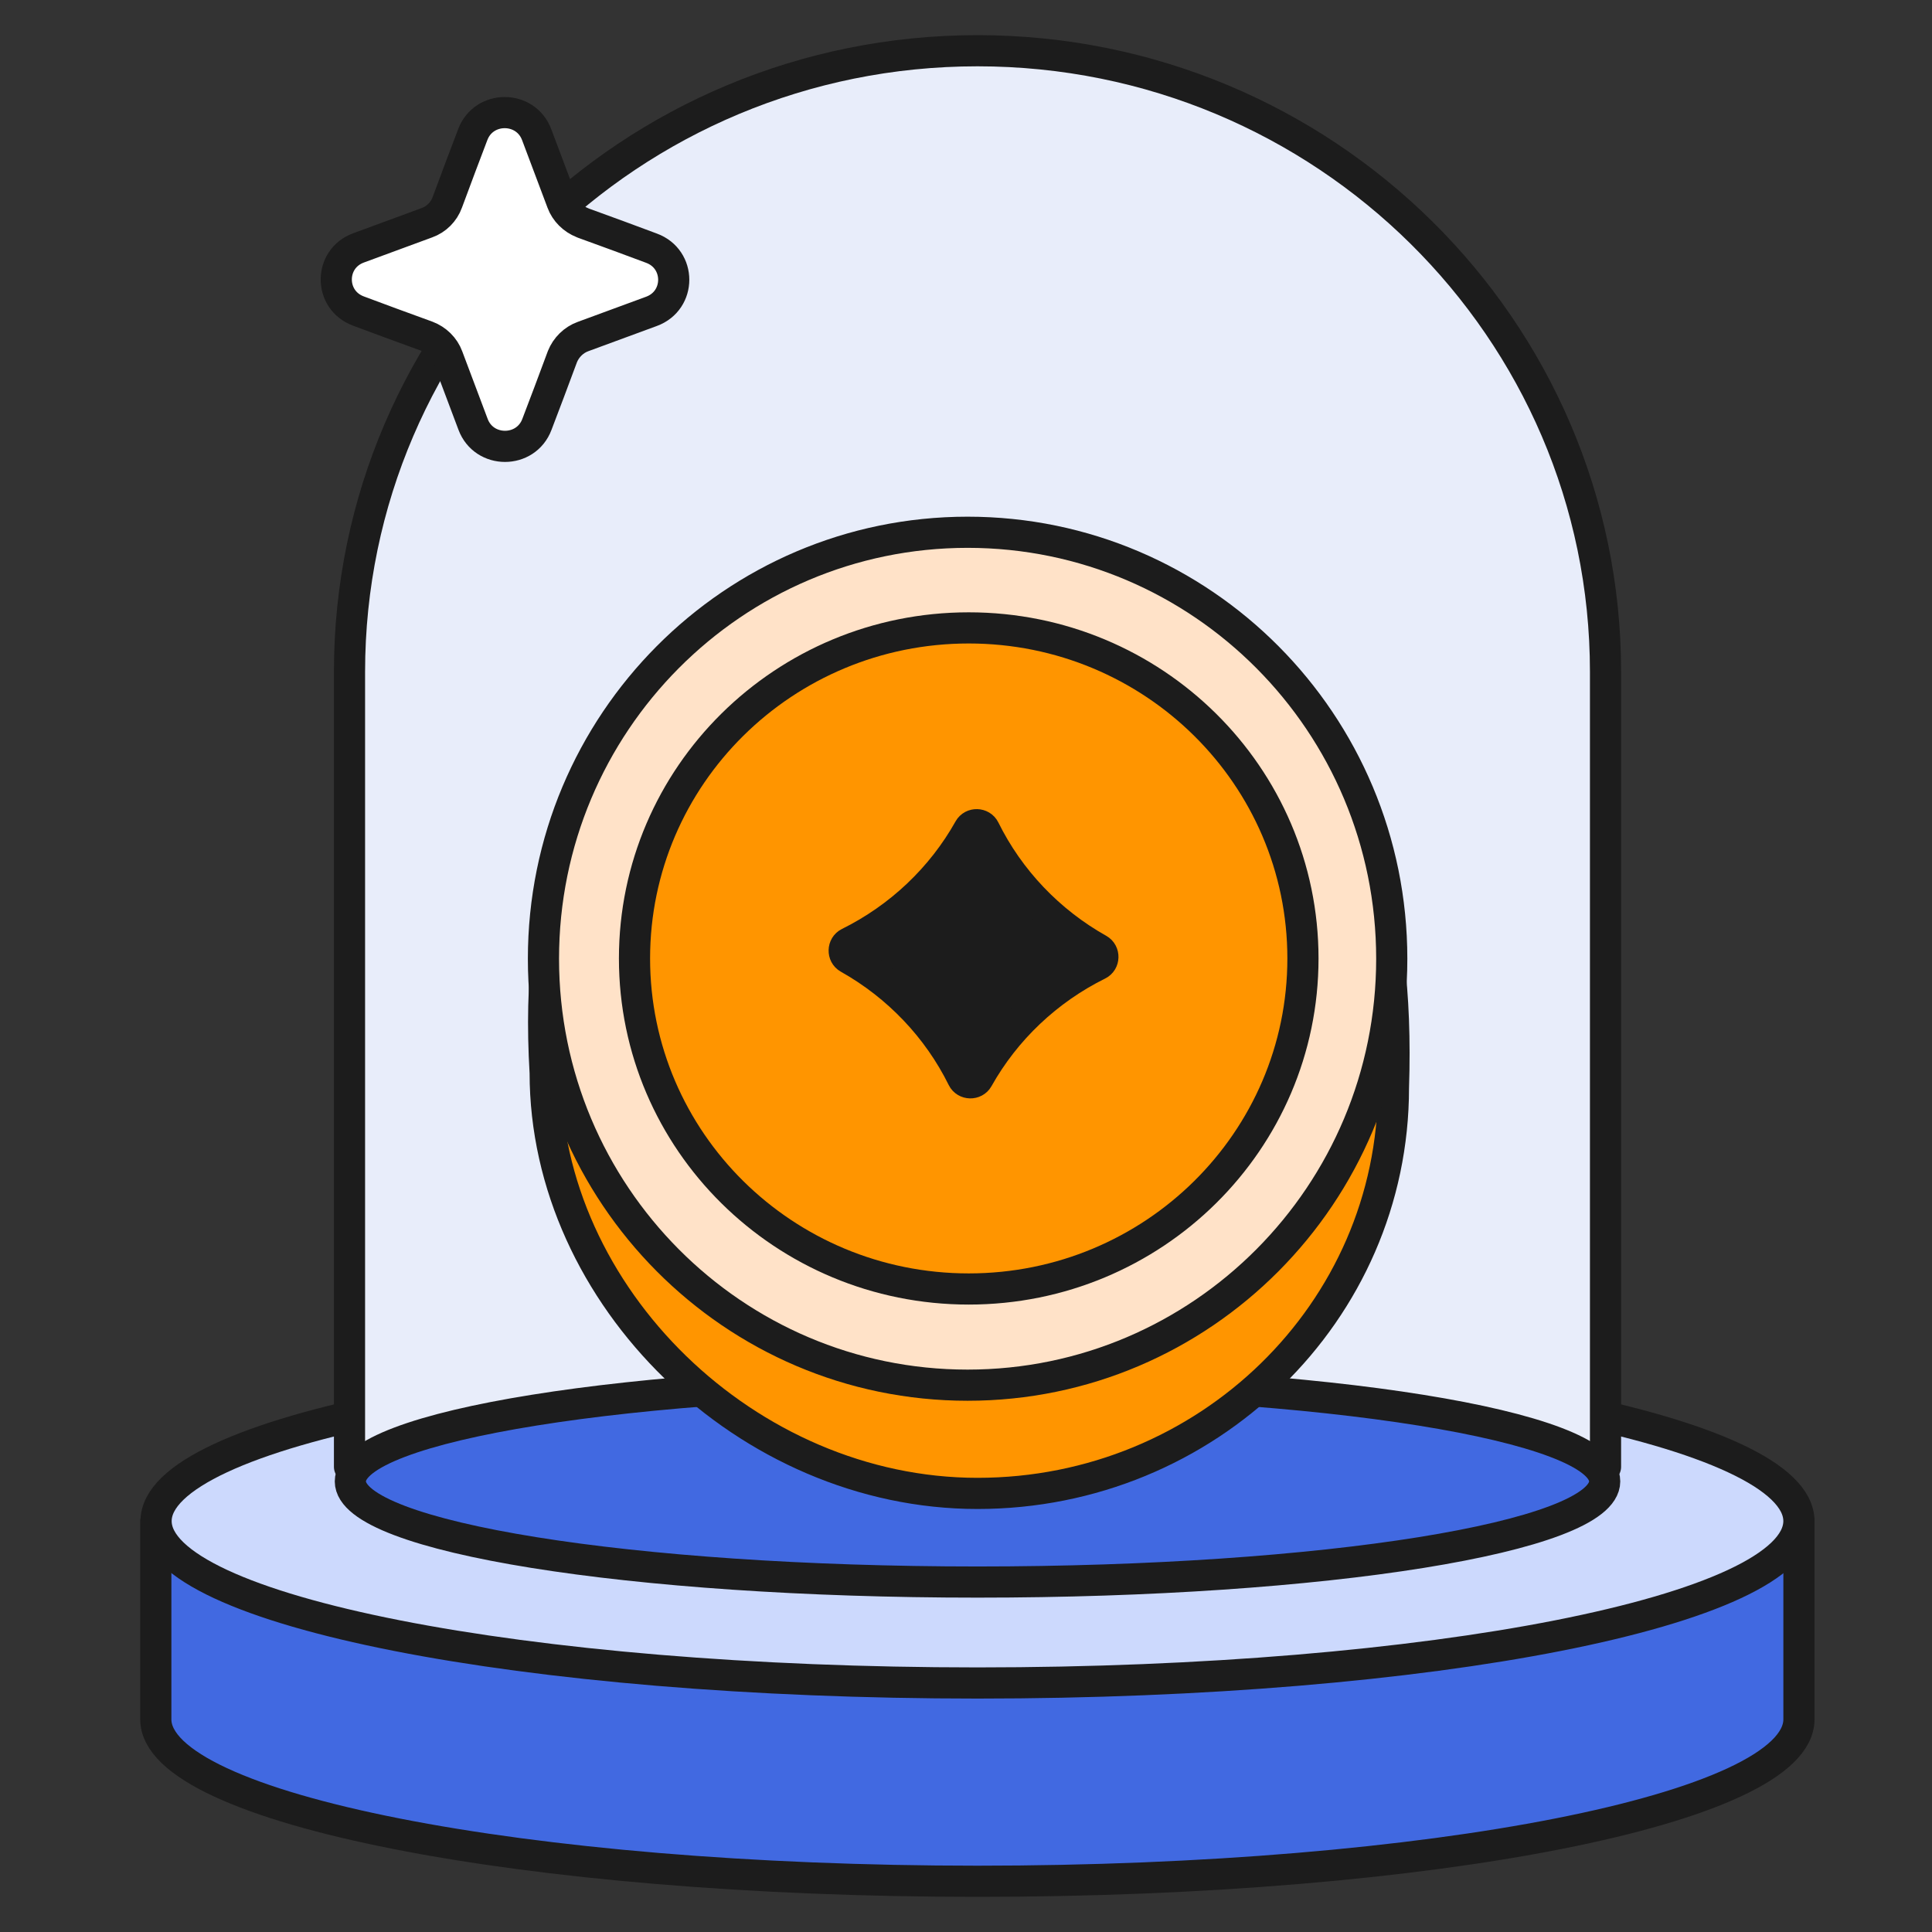
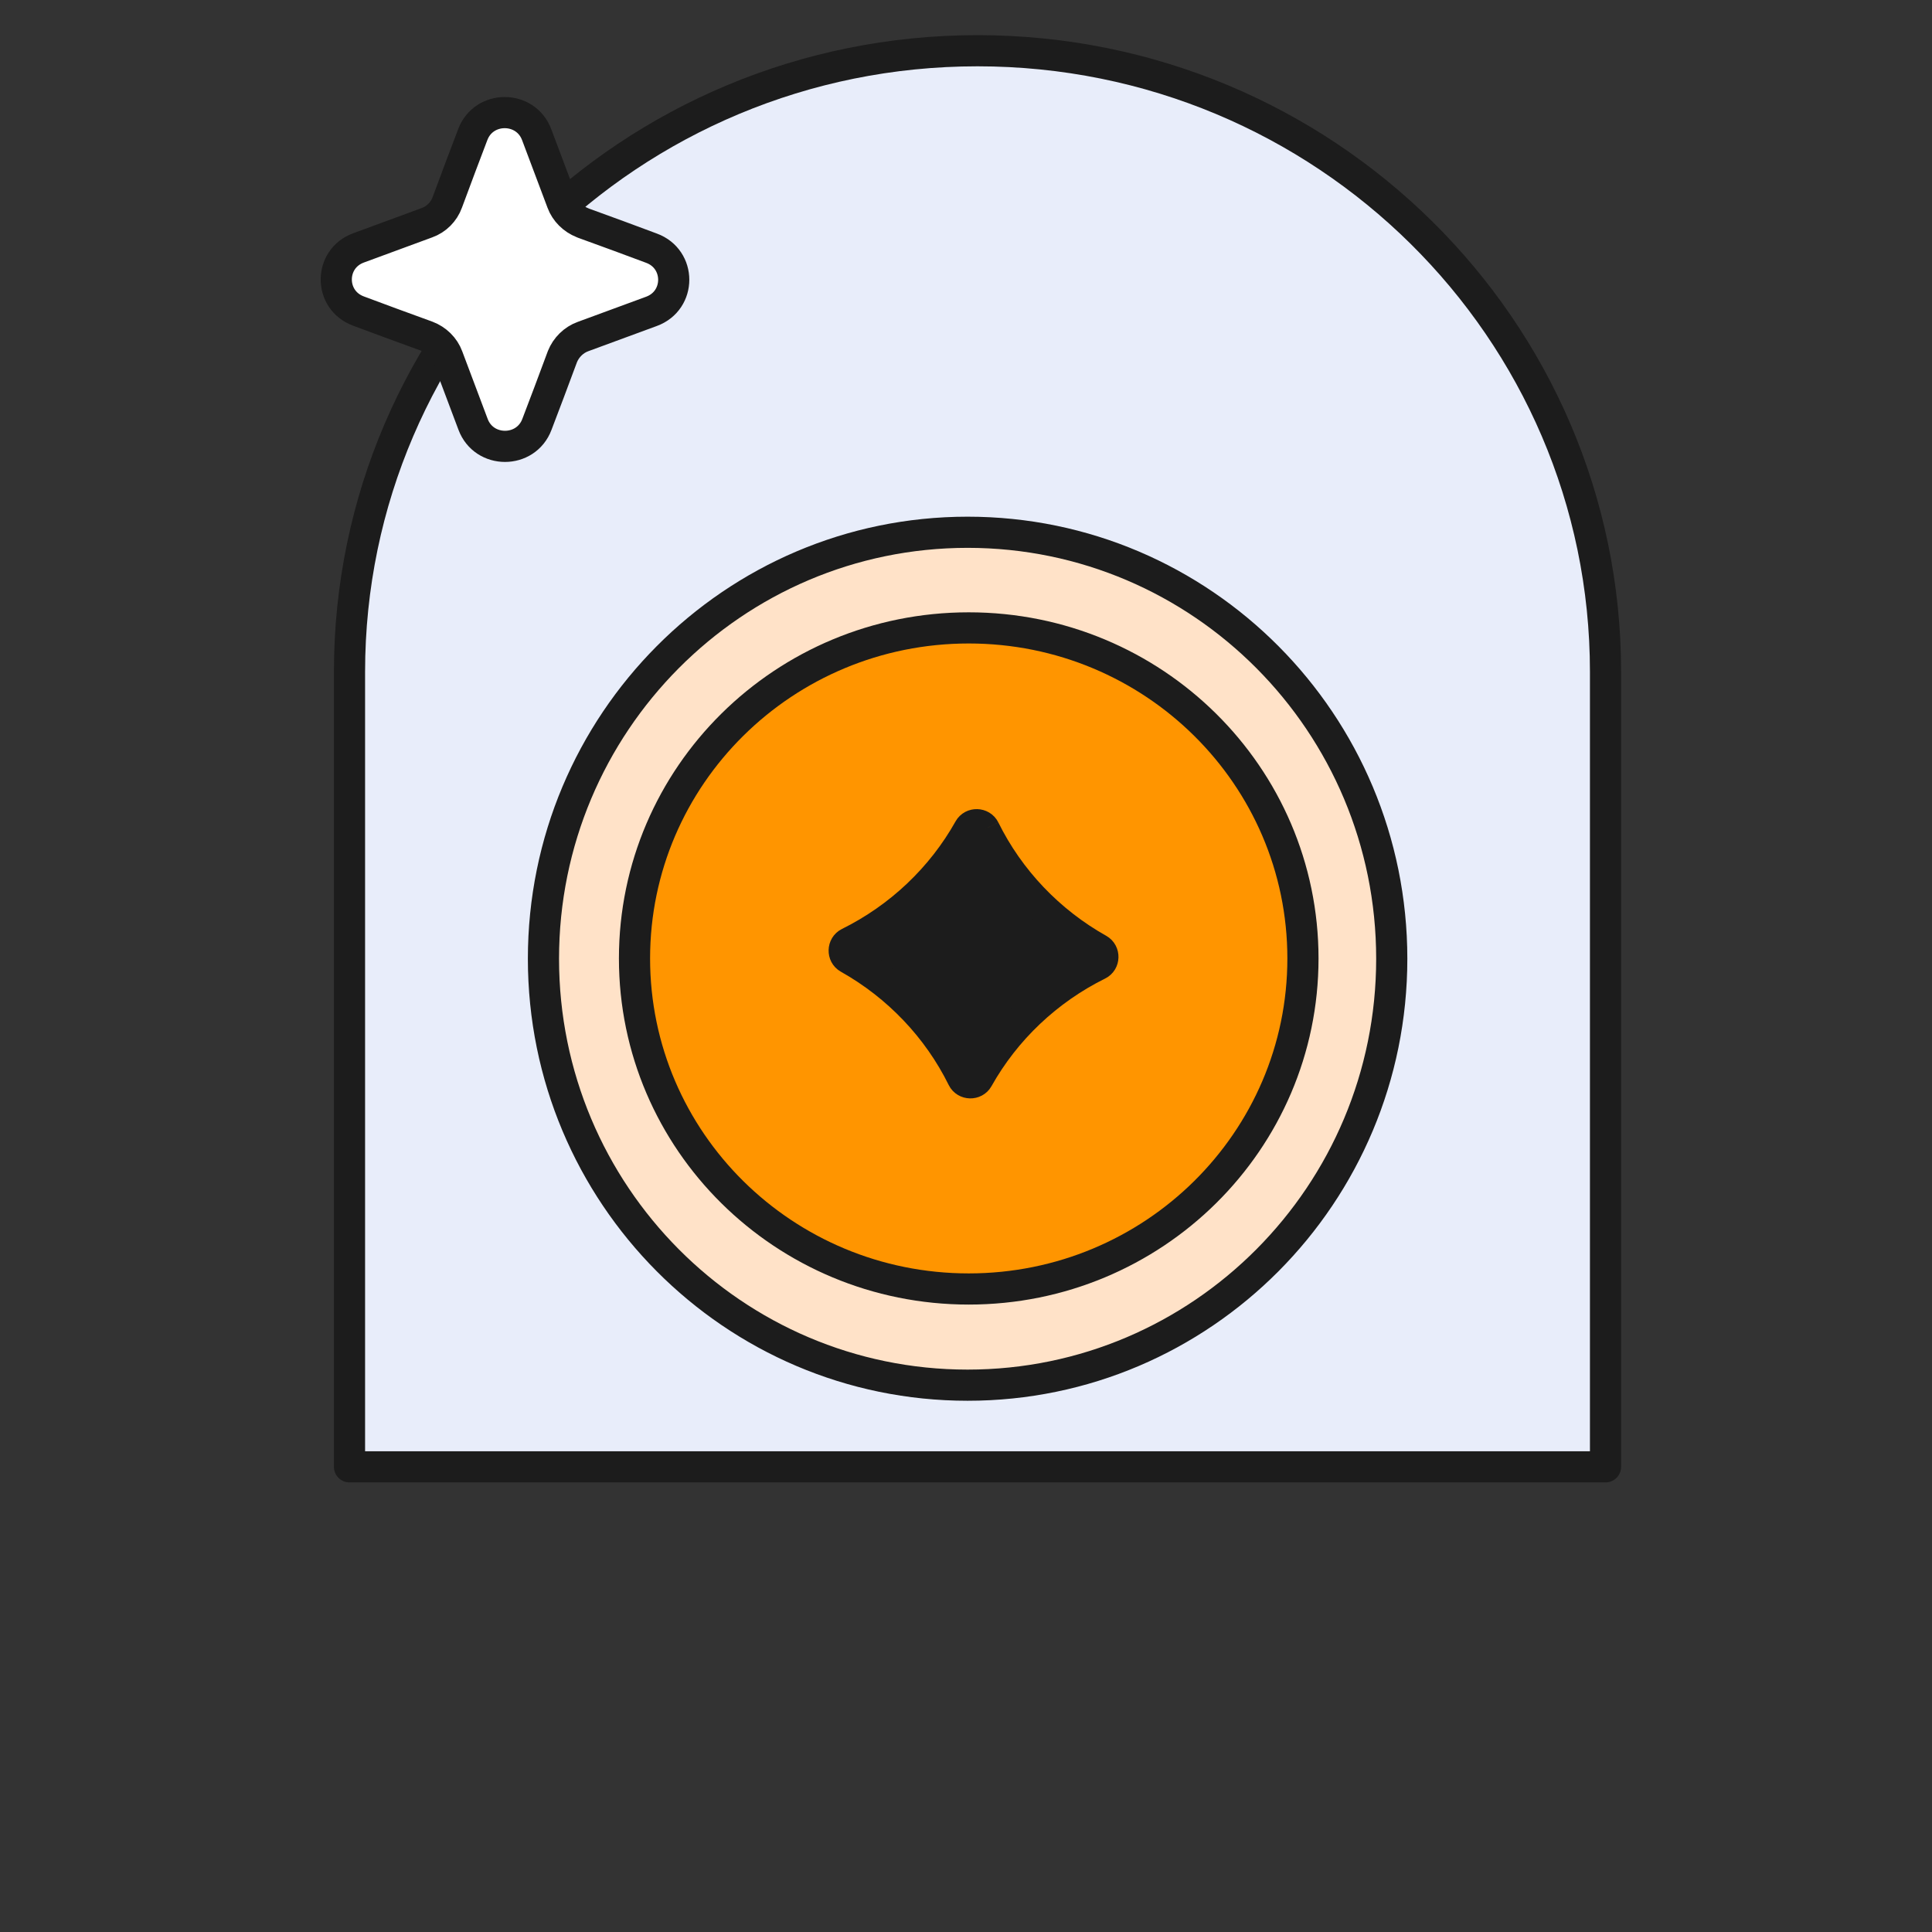
<svg xmlns="http://www.w3.org/2000/svg" width="62" height="62" viewBox="0 0 62 62" fill="none">
  <rect x="0" y="0" width="62" height="62" fill="#333333" stroke="none" />
-   <path d="M57.73 48.822V55.176C57.73 58.038 45.924 60.372 31.369 60.372C16.814 60.372 5 58.038 5 55.176V48.822H57.73Z" fill="#4169E1" stroke="#1C1C1C" stroke-linejoin="round" />
-   <path d="M31.369 54.009C45.927 54.009 57.729 51.683 57.729 48.813C57.729 45.944 45.927 43.617 31.369 43.617C16.811 43.617 5.009 45.944 5.009 48.813C5.009 51.683 16.811 54.009 31.369 54.009Z" fill="#CCD9FD" stroke="#1C1C1C" stroke-linejoin="round" />
  <path d="M31.369 1.628C42.494 1.628 51.523 10.557 51.523 21.559V47.072H11.216V21.559C11.216 10.557 20.245 1.628 31.369 1.628Z" fill="#E8EDFA" stroke="#1C1C1C" stroke-linecap="round" stroke-linejoin="round" />
-   <path d="M31.369 50.77C42.485 50.77 51.496 49.323 51.496 47.539C51.496 45.755 42.485 44.308 31.369 44.308C20.254 44.308 11.243 45.755 11.243 47.539C11.243 49.323 20.254 50.77 31.369 50.77Z" fill="#4169E1" stroke="#1C1C1C" stroke-linejoin="round" />
-   <path d="M44.717 34.913C44.717 42.101 38.737 47.925 31.369 47.925C24.001 47.925 17.495 41.616 17.495 34.428C16.778 22.304 24.001 21.9 31.369 21.9C38.737 21.9 45.125 22.529 44.717 34.913Z" fill="#FF9500" stroke="#1C1C1C" stroke-miterlimit="10" />
  <path d="M31.052 44.452C38.565 44.452 44.663 38.323 44.663 30.767C44.663 23.21 38.565 17.081 31.052 17.081C23.538 17.081 17.44 23.21 17.44 30.767C17.44 38.323 23.538 44.452 31.052 44.452Z" fill="#FFE2C8" stroke="#1C1C1C" stroke-miterlimit="10" />
  <path d="M31.088 41.365C37.013 41.365 41.813 36.618 41.813 30.758C41.813 24.898 37.013 20.15 31.088 20.15C25.163 20.15 20.362 24.898 20.362 30.758C20.362 36.618 25.163 41.365 31.088 41.365Z" fill="#FF9500" stroke="#1C1C1C" stroke-miterlimit="10" />
  <path d="M18.71 7.156C19.554 7.461 20.235 7.713 20.906 7.964C21.859 8.314 21.859 9.642 20.906 9.992C20.226 10.243 19.545 10.495 18.71 10.8C18.411 10.907 18.166 11.15 18.048 11.446C17.739 12.28 17.485 12.953 17.231 13.617C16.878 14.56 15.534 14.56 15.181 13.617C14.927 12.944 14.672 12.271 14.364 11.446C14.255 11.15 14.01 10.907 13.701 10.791C12.858 10.486 12.177 10.234 11.506 9.983C10.553 9.633 10.553 8.305 11.506 7.955C12.186 7.704 12.867 7.452 13.701 7.147C14.001 7.04 14.246 6.797 14.355 6.492C14.663 5.658 14.918 4.985 15.171 4.32C15.525 3.378 16.868 3.378 17.222 4.32C17.476 4.994 17.73 5.667 18.039 6.492C18.148 6.788 18.393 7.031 18.692 7.147L18.71 7.156Z" fill="white" stroke="#1C1C1C" stroke-linejoin="round" />
-   <path d="M31.59 26.615C31.494 26.422 31.207 26.414 31.102 26.602C30.221 28.175 28.87 29.453 27.24 30.26C27.047 30.356 27.04 30.641 27.227 30.746C28.813 31.637 30.096 32.983 30.894 34.599C30.99 34.793 31.277 34.8 31.382 34.612C32.263 33.039 33.614 31.761 35.244 30.954C35.437 30.859 35.444 30.574 35.257 30.468C33.67 29.578 32.388 28.231 31.59 26.615Z" fill="#1C1C1C" stroke="#1C1C1C" stroke-miterlimit="10" stroke-linejoin="round" />
+   <path d="M31.59 26.615C31.494 26.422 31.207 26.414 31.102 26.602C30.221 28.175 28.87 29.453 27.24 30.26C27.047 30.356 27.04 30.641 27.227 30.746C28.813 31.637 30.096 32.983 30.894 34.599C30.99 34.793 31.277 34.8 31.382 34.612C32.263 33.039 33.614 31.761 35.244 30.954C35.437 30.859 35.444 30.574 35.257 30.468C33.67 29.578 32.388 28.231 31.59 26.615" fill="#1C1C1C" stroke="#1C1C1C" stroke-miterlimit="10" stroke-linejoin="round" />
</svg>